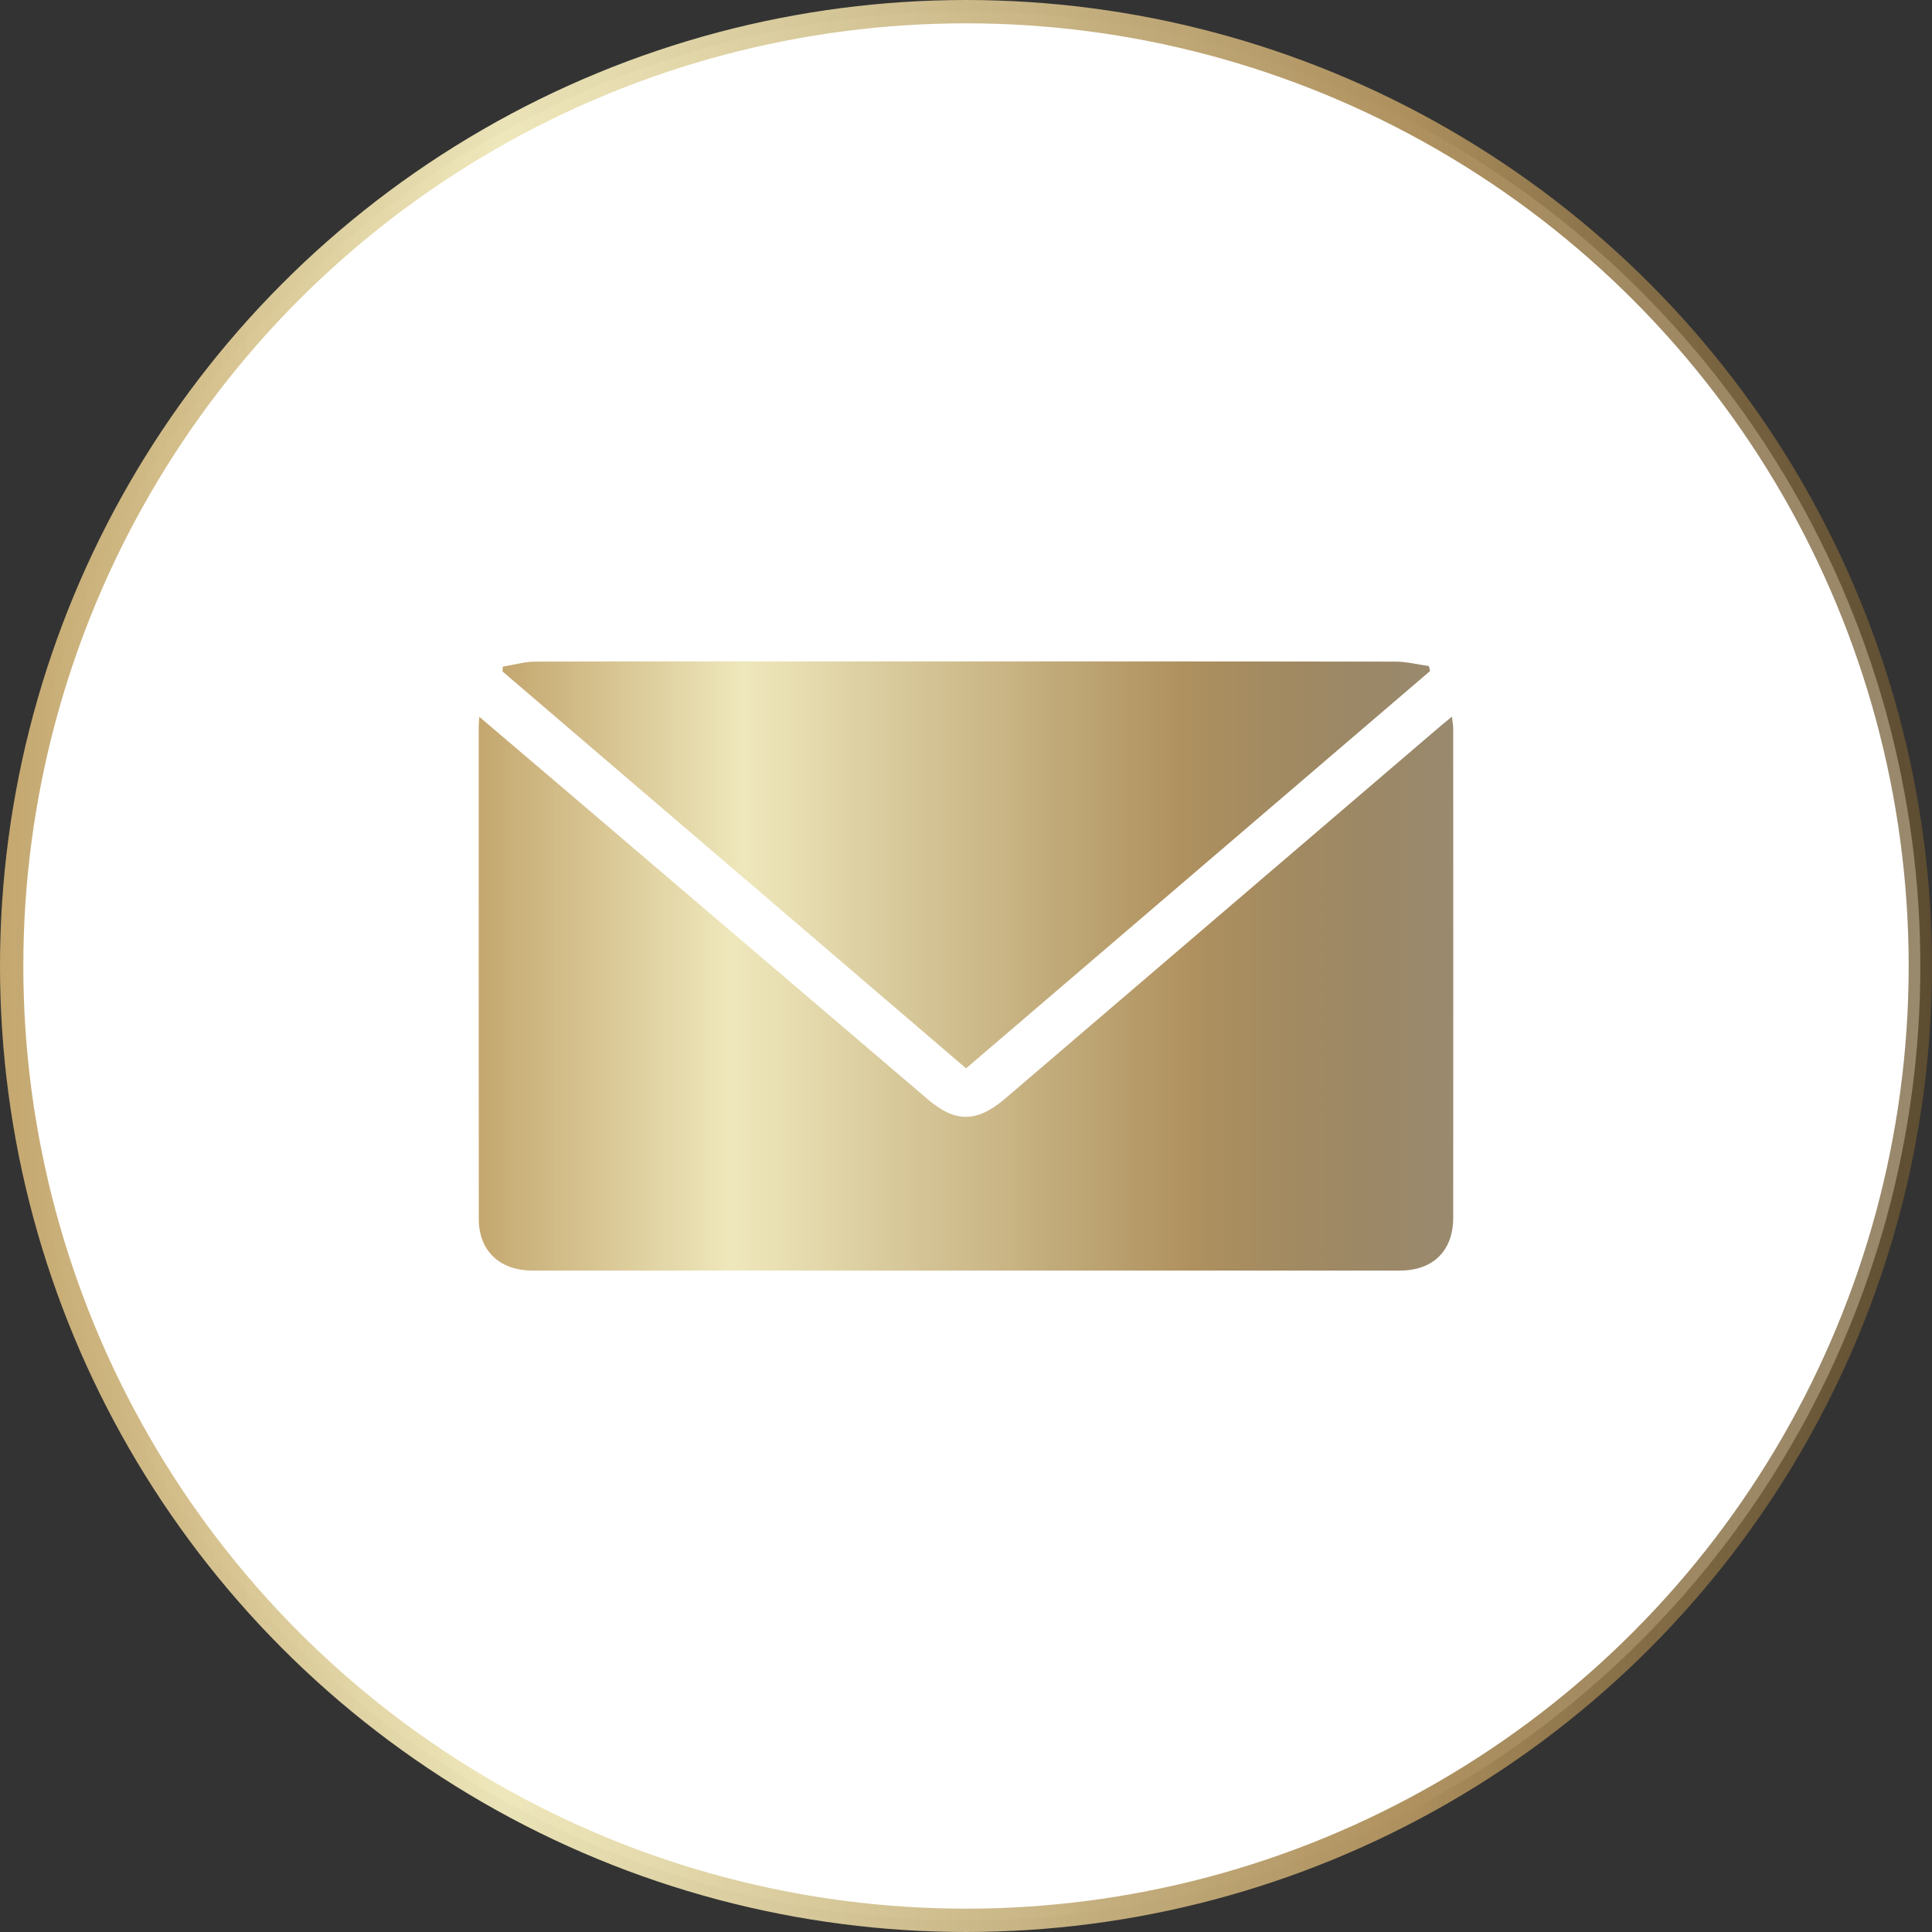
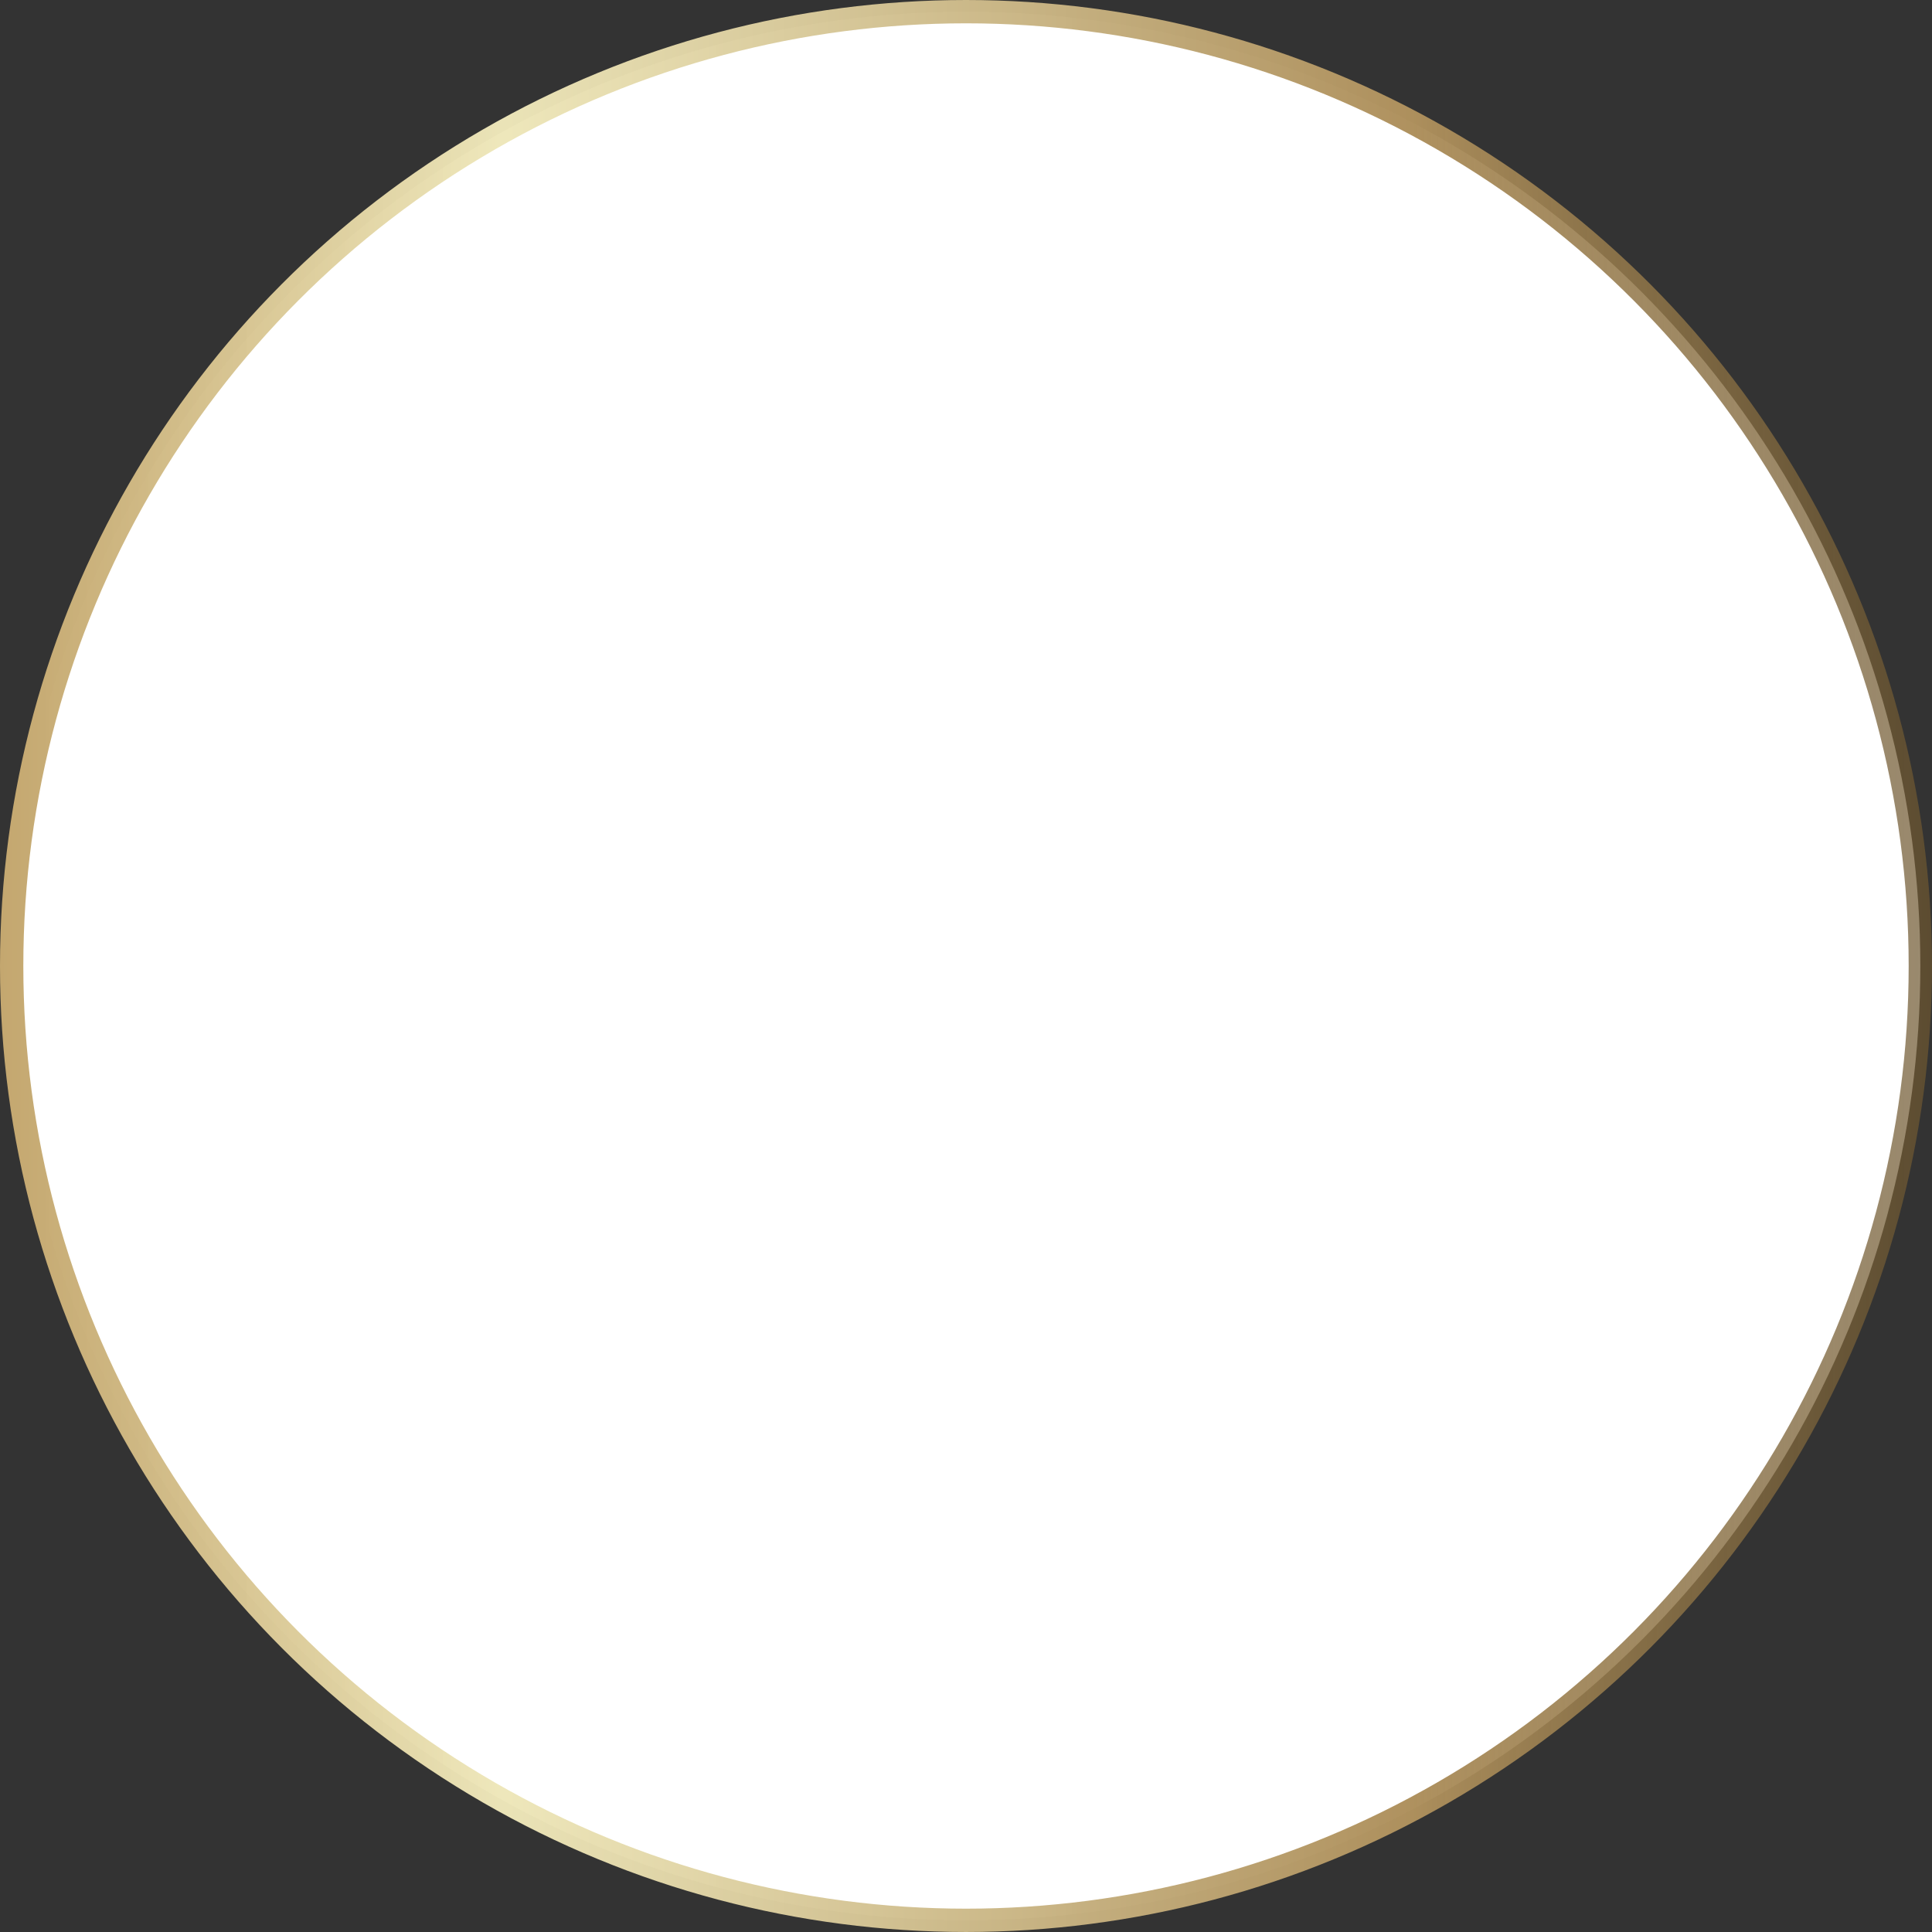
<svg xmlns="http://www.w3.org/2000/svg" xmlns:xlink="http://www.w3.org/1999/xlink" id="Capa_2" viewBox="0 0 2071.13 2071.13">
  <rect x="0" y="0" width="2071.13" height="2071.13" fill="#333333" stroke="none" />
  <defs>
    <style>      .cls-1 {        fill: url(#Degradado_sin_nombre_3-3);      }      .cls-2 {        fill: url(#Degradado_sin_nombre_3-2);      }      .cls-3 {        fill: #fff;        stroke: url(#Degradado_sin_nombre_3);        stroke-miterlimit: 10;        stroke-width: 25px;      }    </style>
    <linearGradient id="Degradado_sin_nombre_3" data-name="Degradado sin nombre 3" x1="0" y1="1035.56" x2="2071.13" y2="1035.56" gradientUnits="userSpaceOnUse">
      <stop offset="0" stop-color="#c4a76f" />
      <stop offset=".26" stop-color="#eee7ba" stop-opacity=".98" />
      <stop offset=".73" stop-color="#ae905d" stop-opacity=".99" />
      <stop offset="1" stop-color="#6e5730" stop-opacity=".7" />
    </linearGradient>
    <linearGradient id="Degradado_sin_nombre_3-2" data-name="Degradado sin nombre 3" x1="513.19" y1="1065.2" x2="1557.94" y2="1065.2" xlink:href="#Degradado_sin_nombre_3" />
    <linearGradient id="Degradado_sin_nombre_3-3" data-name="Degradado sin nombre 3" x1="538.79" y1="927.15" x2="1533.05" y2="927.15" xlink:href="#Degradado_sin_nombre_3" />
  </defs>
  <g id="Capa_1-2" data-name="Capa_1">
    <g>
      <circle class="cls-3" cx="1035.56" cy="1035.56" r="1023.06" />
      <g>
-         <path class="cls-2" d="M513.82,768.38c40.26,34.3,78.25,66.6,116.18,98.96,121.64,103.78,243.25,207.6,364.88,311.38,29.34,25.04,52.62,24.69,82.56-.94,155.77-133.32,311.57-266.62,467.36-399.92,3.29-2.82,6.7-5.51,11.67-9.59.58,5.31,1.39,9.23,1.39,13.15.06,174.63.11,349.26,0,523.89-.02,35.46-21.48,56.75-57.12,56.75-310.03.07-620.06.07-930.09,0-34.86,0-57.35-21.27-57.38-54.85-.16-176.26-.08-352.52-.06-528.78,0-2.16.25-4.31.6-10.07Z" />
-         <path class="cls-1" d="M1035.64,1145.29c-166.63-142.67-331.74-284.04-496.85-425.41.05-1.74.1-3.48.15-5.22,11.65-1.87,23.3-5.34,34.96-5.38,131.08-.39,262.17-.24,393.25-.24,176.23,0,352.46-.1,528.68.21,12,.02,24,3.11,36,4.78.4,1.78.8,3.56,1.21,5.34-165.36,141.59-330.72,283.19-497.41,425.93Z" />
+         <path class="cls-2" d="M513.82,768.38Z" />
      </g>
    </g>
  </g>
</svg>